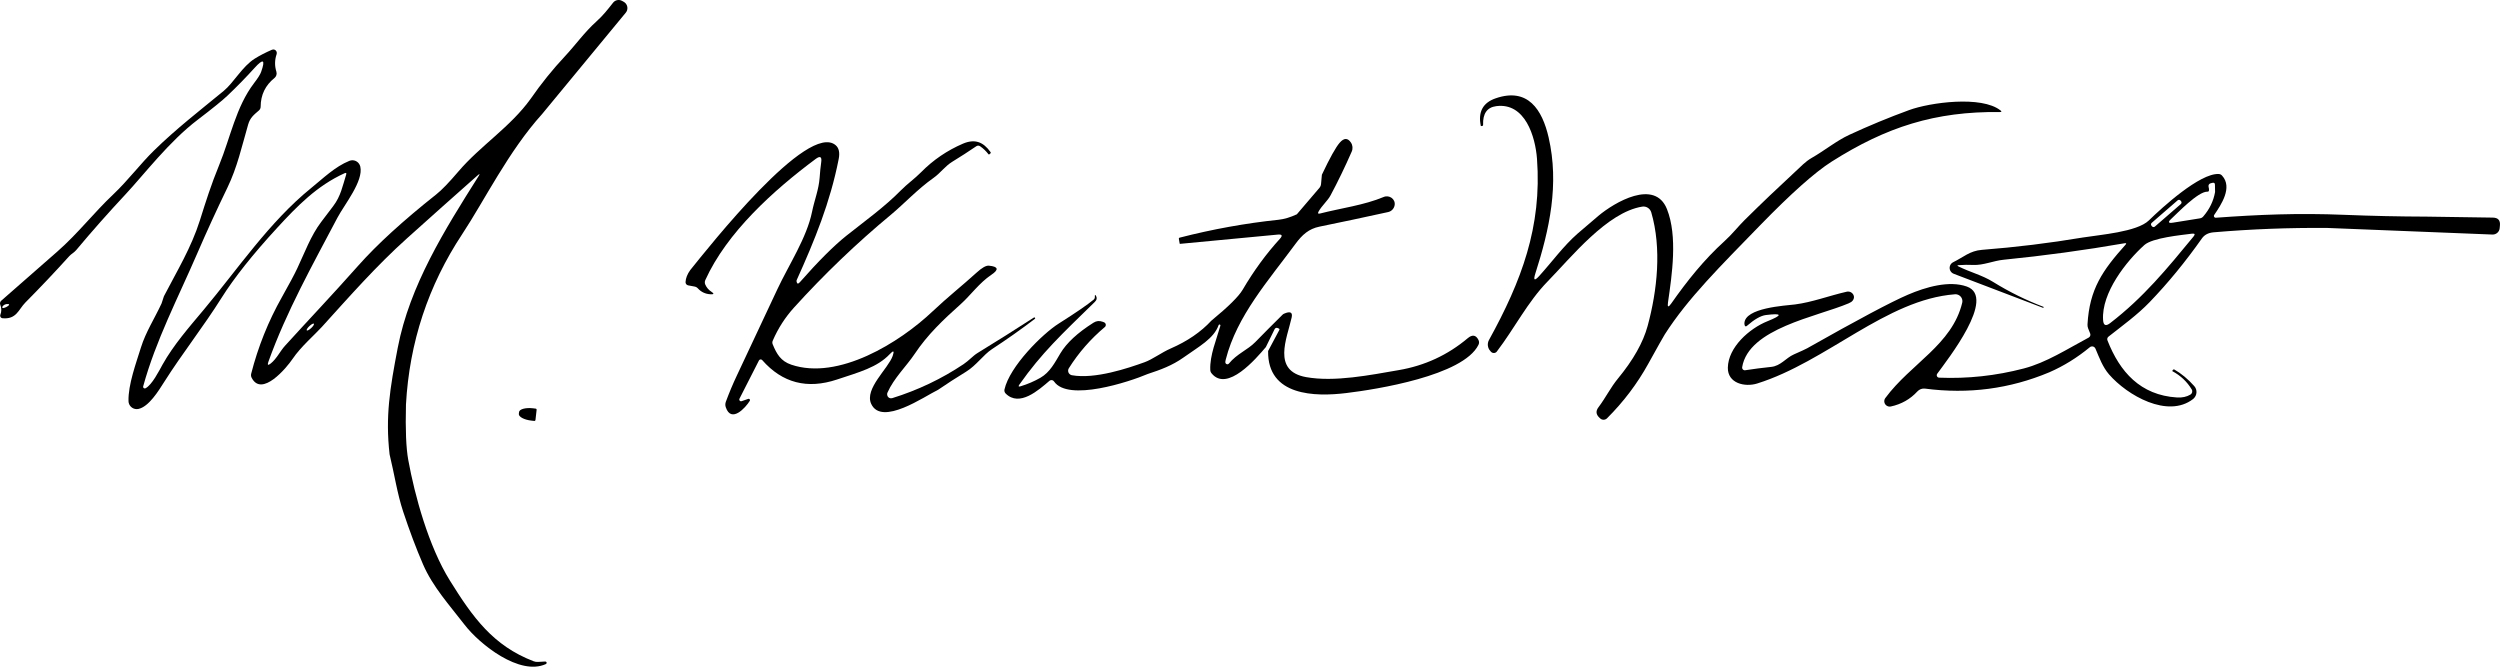
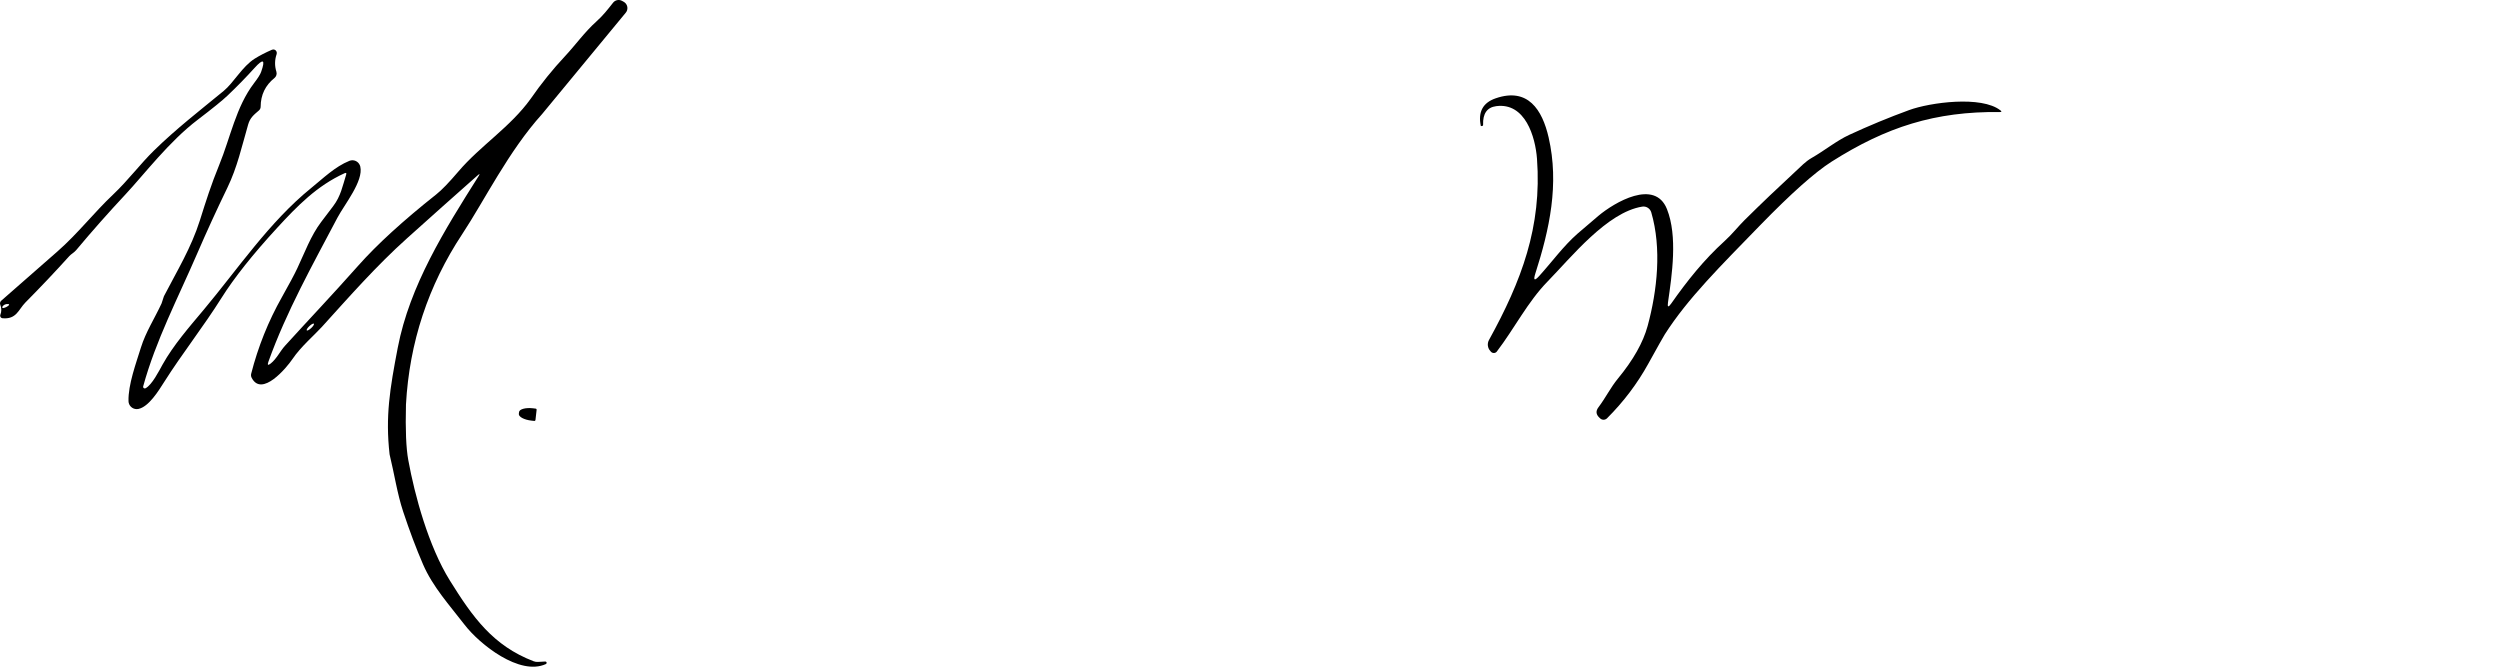
<svg xmlns="http://www.w3.org/2000/svg" id="Layer_2" viewBox="0 0 583.05 155.49">
  <defs>
    <style>.cls-1{stroke-width:0px;}</style>
  </defs>
  <g id="Layer_1-2">
    <path class="cls-1" d="m126.43,26.6c-7.82,8.64-13.46,20.18-18.61,27.97-7.96,12.03-12.34,25.29-13.14,39.77-.15,5.88.03,10.2.54,12.96,1.5,8.25,4.73,20.1,9.68,28.06,5.37,8.64,10.09,15.22,19.53,18.85.33.13.68.18,1.03.16l1.7-.09c.17,0,.32.12.33.29,0,.13-.06.24-.18.3-6.09,2.81-15.43-4.57-18.98-9.19-3.52-4.57-7.39-8.8-9.67-14.06-1.61-3.73-3.15-7.83-4.63-12.29-1.38-4.15-2.08-8.89-3.17-13.36-1-8.84.06-15.3,1.91-24.91,2.79-14.47,10.92-27.44,18.84-39.97.37-.58.29-.64-.22-.19-5.47,4.84-10.97,9.74-16.49,14.7-7.17,6.44-13.41,13.56-19.86,20.67-1.69,1.86-4.9,4.6-6.84,7.48-1.4,2.07-7.16,8.95-9.51,4.35-.15-.29-.19-.62-.11-.94,1.61-6.3,4-12.25,7.16-17.85,1.72-3.06,2.92-5.3,3.59-6.73,1.7-3.6,3.17-7.65,5.58-10.82.93-1.23,1.87-2.46,2.8-3.69,1.76-2.32,2.18-4.65,3.02-7.34.12-.39,0-.5-.37-.33-6.43,2.92-11.04,7.65-15.73,12.75-5.71,6.21-10.03,11.66-12.97,16.33-4.23,6.73-9.15,12.94-13.38,19.62-1.28,2.02-3.59,5.8-6.03,6.28-1.04.2-2.05-.48-2.25-1.52-.02-.1-.03-.2-.03-.31-.1-3.83,1.77-8.86,2.91-12.54,1.11-3.56,3.18-6.75,4.8-10.24l.55-1.68c3.07-5.93,6.37-11.3,8.4-17.73,1.38-4.39,2.6-8.27,4.5-12.91,2.6-6.32,3.89-13.52,8.12-19.06.9-1.17,1.45-2.05,1.65-2.62,1.03-2.89.52-3.2-1.54-.92-1.91,2.11-4,4.26-6.29,6.44-1.19,1.13-3.51,3.01-6.96,5.64-6.66,5.05-12.57,12.84-16.84,17.4-3.95,4.23-7.79,8.56-11.51,13.01-.49.58-1.17.91-1.6,1.39-3.33,3.69-6.75,7.3-10.25,10.83-1.61,1.64-2.06,3.96-5.33,3.66-.33-.03-.57-.33-.54-.66,0-.05.02-.1.04-.15.31-.79.3-1.57-.02-2.34-.13-.32-.04-.7.22-.93,4.37-3.85,8.75-7.68,13.12-11.5,4.78-4.19,8.49-9.04,13.07-13.36,3.4-3.22,6.3-7.11,9.46-10.19,5.17-5.06,10.65-9.29,16.22-13.87,2.38-1.96,4.35-5.72,7.27-7.55,1.17-.73,2.51-1.42,4.01-2.07.41-.18.89.01,1.06.43.08.18.09.39.03.58-.47,1.37-.49,2.74-.06,4.12.16.54-.02,1.12-.46,1.47-2.12,1.7-3.19,3.92-3.21,6.66,0,.37-.14.67-.42.91-1.18,1.02-2.04,1.68-2.5,3.28-1.47,5.07-2.52,9.94-4.85,14.75-2.47,5.09-4.82,10.22-7.06,15.4-4.44,10.27-9.65,20.24-12.57,30.91-.05.21.07.42.28.47.09.02.19.01.28-.03,1.52-.81,3.12-4.01,3.97-5.54,2.54-4.55,6.2-8.72,9.54-12.71,8.02-9.57,15.34-20.53,25.11-28.45,2.77-2.24,5.57-5,8.92-6.34.97-.39,2.07.09,2.45,1.06.04.09.06.18.09.27.78,3.4-3.68,8.81-5.35,11.96-5.82,11.05-11.88,21.84-16.09,33.58-.27.77-.09.9.55.39,1.35-1.06,2.22-2.91,3.32-4.12,5.63-6.2,10.71-11.51,17.13-18.74,4.34-4.89,10.39-10.42,18.16-16.58,1.26-.99,2.98-2.78,5.17-5.35,5.08-5.97,12.14-10.38,16.85-16.95,2.43-3.51,5.12-6.85,8.09-10.02,2.2-2.34,4.49-5.54,7.21-7.98,1.61-1.44,2.66-2.82,3.92-4.41.5-.63,1.38-.81,2.08-.42l.38.21c.82.45,1.12,1.48.67,2.29-.05.09-.11.18-.18.26l-19.51,23.64ZM.55,71.54c-.06.09-.04.22.05.28.04.03.1.04.15.03.51-.09.95-.32,1.33-.67.06-.06.07-.15,0-.21-.03-.03-.06-.05-.1-.05-.63-.08-1.11.13-1.44.62Zm72.65,3.96c-.12-.13-.58.12-1.04.55,0,0,0,0,0,0-.46.43-.73.87-.61,1h0c.12.13.58-.12,1.04-.55,0,0,0,0,0,0,.46-.43.73-.87.61-1h0Z" />
    <path class="cls-1" d="m389.01,70.52c-.17,1.13.08,1.23.74.29,3.72-5.31,7.67-10.25,12.46-14.59,1.71-1.54,3.26-3.51,4.66-4.89,3.88-3.84,7.83-7.61,11.84-11.31,1.22-1.12,2.35-2.35,3.8-3.18,3.03-1.73,5.76-3.99,8.77-5.39,4.58-2.12,9.24-4.05,13.98-5.78,4.85-1.77,16.87-3.42,21.29.08.33.26.28.39-.13.38-15.11-.18-26.48,3.48-39.25,11.57-3.89,2.47-9.45,7.42-16.68,14.85-9.21,9.49-16.81,16.97-22.23,25.44-.35.56-1.63,2.83-3.83,6.81-2.57,4.66-5.78,8.91-9.64,12.76-.44.44-1.15.45-1.6.02l-.2-.19c-.79-.74-.85-1.54-.2-2.4,1.67-2.21,2.84-4.63,4.53-6.68,3.58-4.34,5.89-8.43,6.94-12.28,2.26-8.33,3.3-18.09.85-26.5-.27-.91-1.17-1.49-2.11-1.34-8.19,1.31-16.54,11.8-22.06,17.45-4.63,4.73-7.76,10.99-11.86,16.36-.29.38-.84.45-1.22.16-.04-.03-.08-.06-.11-.1l-.17-.19c-.65-.7-.78-1.75-.31-2.59,7.55-13.7,12.36-26.37,11.19-42.23-.38-5.15-2.75-13.19-9.52-12.29-2.12.28-3.14,1.73-3.05,4.34,0,.17-.07.26-.24.28l-.25.03s-.03-.01-.04-.03c-.69-3.27.47-5.43,3.49-6.46,7.49-2.57,10.83,2.66,12.32,9.13,2.51,10.93.21,21.43-3.1,31.75-.51,1.61-.2,1.79.93.54,2.93-3.23,5.62-6.96,8.93-9.86,1.61-1.4,3.23-2.78,4.86-4.15,3.73-3.12,13.14-8.7,15.98-1.56,2.52,6.34,1.17,15.33.24,21.75Z" />
-     <path class="cls-1" d="m295.75,81.86l2.61-4.9c.08-.16.04-.27-.12-.34l-.26-.12c-.27-.12-.58,0-.71.26l-2.05,4.19c-2.28,2.68-9.02,10.6-12.66,6.12-.19-.23-.29-.5-.3-.8-.14-3.42,1.44-7.05,2.36-10.32.03-.13-.01-.22-.14-.26h-.01c-.13-.04-.21,0-.26.13-1.14,3.18-4.58,4.98-8.17,7.54-2.67,1.9-5.38,2.88-8.39,3.87-4.26,1.82-18.57,6.53-21.83,1.73-.22-.33-.67-.42-.99-.2-.02.02-.05.03-.07.05-2.55,2.18-7,6.18-10.22,2.97-.25-.25-.35-.6-.28-.94,1.2-5.39,8.88-13,12.66-15.38,4.01-2.54,6.73-4.4,8.14-5.58.18-.15.28-.36.28-.59v-.38c0-.05.05-.1.11-.09.03,0,.05.02.07.04.37.56.31,1.08-.18,1.55-7.83,7.64-12.38,11.88-17.6,19.28-.3.42-.2.55.29.4,1.64-.5,3.18-1.16,4.62-1.99,2.22-1.27,3.37-3.54,4.66-5.71,1.45-2.42,4.02-4.8,7.73-7.14.65-.41,1.35-.49,2.08-.22l.35.13c.34.12.51.5.39.84-.04.11-.11.21-.2.28-3.3,2.77-6.1,5.97-8.39,9.61-.31.5-.16,1.16.34,1.47.11.07.24.12.37.15,5.4.97,13.17-1.66,16.98-3.04,1.83-.66,3.93-2.26,6.06-3.19,3.91-1.7,7.07-3.87,9.5-6.5,3.93-3.23,6.36-5.63,7.28-7.19,2.61-4.45,5.51-8.41,8.7-11.9.68-.75.52-1.07-.49-.98l-22.79,2.16c-.06,0-.09-.02-.1-.08l-.18-1.06c-.03-.17.03-.27.2-.31,7.66-1.97,15.35-3.36,23.07-4.17,1.3-.14,2.71-.56,4.24-1.27l5.32-6.23c.19-.23.29-.49.32-.78l.2-2.22c1.86-3.94,3.25-6.43,4.17-7.48.99-1.13,1.85-1.14,2.6-.03.42.62.49,1.42.19,2.11-1.58,3.61-3.23,7.02-4.95,10.23-.63,1.2-2.01,2.38-2.77,3.73-.25.45-.13.61.36.48,4.87-1.25,10.24-1.93,14.81-3.85,1.3-.55,2.79.48,2.56,1.9-.13.8-.73,1.45-1.53,1.62-5.61,1.23-10.94,2.37-16.01,3.4-2.46.5-4.02,1.88-5.6,4.03-6.31,8.56-13.65,16.77-16.24,26.93-.1.37-.13.62-.1.76.06.26.31.42.56.37.1-.02.2-.08.27-.16,1.84-2.27,4.36-3.17,6.15-5.01,2.12-2.17,4.23-4.29,6.33-6.36.1-.11.22-.19.35-.25,1.47-.65,2.07-.35,1.8.88-1.09,4.89-4.64,12.45,3.36,13.9,6.66,1.2,14.97-.49,21.61-1.63,6.05-1.03,11.42-3.51,16.09-7.44,1.08-.91,1.92-.77,2.51.41.18.36.18.78,0,1.13-3.56,7.22-23.86,10.41-30.84,11.25-7.21.88-18.39.76-18.22-9.81Z" />
-     <path class="cls-1" d="m218.74,90.93c-3.08,1.48-13.13,8.54-15.56,3.26-1.62-3.53,3.98-8.21,5.02-11.2.41-1.2.19-1.34-.68-.41-2.92,3.1-7.1,4.2-12.31,5.93-6.95,2.32-12.76.81-17.45-4.53-.17-.19-.47-.21-.66-.04-.04.04-.08.08-.1.13l-4.54,8.91c-.11.2-.03.45.17.56.1.06.22.06.33.02l1.53-.53c.16-.06.34.02.4.18.04.09.02.2-.03.28-.99,1.61-4.33,5.29-5.6,1.47-.14-.41-.13-.85.02-1.26.77-2.08,1.62-4.11,2.55-6.08,3.16-6.72,6.32-13.44,9.47-20.17,2.65-5.66,6.86-12,8.09-18.08.55-2.7,1.56-5.16,1.76-7.89.1-1.39.22-2.6.37-3.64.19-1.29-.24-1.55-1.29-.77-9.87,7.34-20.71,17.15-25.74,28.25-.15.33-.15.71-.01,1.04.31.7.78,1.26,1.42,1.67.69.45.63.65-.2.6-1.17-.06-2.15-.51-2.92-1.35-.21-.24-.48-.39-.79-.45l-1.51-.28c-.36-.07-.62-.4-.6-.77.05-.92.42-1.86,1.11-2.81,4.27-5.28,27.45-34.72,33.92-29.09.75.65.98,1.72.69,3.2-1.98,10.1-5.59,18.92-9.81,28.27-.03.07-.04.15-.03.23.1.63.35.72.76.26,4.33-4.92,7.96-8.54,10.88-10.87,4.28-3.4,8.9-6.7,12.73-10.6,1.49-1.51,3.2-2.7,4.69-4.21,2.81-2.85,6.07-5.07,9.77-6.66,2.8-1.19,4.75-.37,6.41,1.95.1.13.09.25-.04.35l-.22.19c-.08.07-.15.06-.22-.03-.55-.72-1.19-1.33-1.92-1.84-.31-.21-.62-.21-.93,0-1.84,1.25-3.69,2.45-5.56,3.59-1.75,1.07-2.77,2.64-4.38,3.77-3.62,2.54-6.98,6.13-9.89,8.55-8.07,6.69-15.62,13.93-22.67,21.71-2.07,2.29-3.72,4.86-4.95,7.71-.13.29-.13.59,0,.88.92,2.23,1.87,3.89,4.32,4.72,10.98,3.72,25.27-5.15,32.94-12.42,3.6-3.4,6.88-5.96,10.29-9.06,1.24-1.13,2.19-1.67,2.85-1.61,2.22.2,2.4.92.55,2.15-2.72,1.81-4.9,4.84-7.05,6.76-4.2,3.76-7.8,7.17-10.81,11.68-1.85,2.78-4.86,5.65-6.34,9.03-.2.48.01,1.03.48,1.24.2.09.43.1.65.03,5.97-1.86,11.51-4.5,16.61-7.91,1.26-.84,2.19-1.95,3.27-2.61,4.42-2.71,8.8-5.46,13.14-8.27.11-.07.19-.05.26.05h.01c.07.1.05.19-.04.26-3.25,2.47-6.58,4.82-9.99,7.05-2.03,1.33-3.63,3.78-6.05,5.27-2.24,1.37-4.43,2.79-6.56,4.24Z" />
-     <path class="cls-1" d="m565.93,50.52l15.45.23c1.23.02,1.78.64,1.65,1.87l-.06.64c-.09.84-.83,1.47-1.68,1.44l-38.54-1.54c-8.91-.07-17.75.27-26.52,1.02-1.21.11-2.11.58-2.7,1.42-3.87,5.49-7.94,10.44-12.2,14.87-2.84,2.95-6.3,5.45-9.6,8.05-.26.21-.35.56-.23.86,2.87,7.33,7.67,12.79,16.23,13.32,1.2.07,2.24-.15,3.13-.68.41-.25.54-.78.3-1.19-1.09-1.81-2.6-3.24-4.53-4.27.04-.26.18-.4.41-.42,1.69.97,3.26,2.27,4.71,3.91.76.86.67,2.18-.2,2.94-.03.03-.06.05-.09.08-5.89,4.55-15.33-.83-19.61-5.78-1.48-1.71-2.27-3.92-3.15-5.99-.18-.43-.67-.63-1.09-.46-.08.03-.15.07-.21.13-2.97,2.45-6.12,4.4-9.45,5.85-9.22,3.87-18.88,5.14-28.99,3.81-.66-.09-1.33.16-1.78.65-1.67,1.82-3.74,2.99-6.2,3.52-.68.14-1.35-.29-1.5-.96-.08-.35,0-.72.22-1.01,5.95-8.06,15.56-12.41,17.93-22.22.21-.86-.33-1.73-1.19-1.94-.16-.04-.33-.05-.5-.04-16.06,1.23-29.87,15.71-46.13,20.81-2.86.89-6.9-.03-6.84-3.69.08-4.75,4.99-9.13,9.25-10.84,3.59-1.44,3.47-1.92-.37-1.44-1.19.15-2.66.98-4.39,2.49-.3.27-.5.2-.59-.19-.03-.1-.04-.21-.04-.33.05-3.69,9.56-4.15,11.82-4.44,3.98-.51,7.92-2.03,12.05-2.97.66-.15,1.34.2,1.6.83.17.42.1.83-.21,1.24-.19.25-.51.46-.96.65-7.44,3.15-23.32,5.83-24.82,14.88-.06.34.17.66.5.72.06.01.13.01.2,0,2.01-.31,4.02-.57,6.05-.78,2.24-.22,3.43-2.08,5.3-2.91,1.71-.75,2.74-1.23,3.1-1.43,11.79-6.67,19.62-10.83,23.49-12.49,4.19-1.8,9.63-3.38,13.76-1.91,6.99,2.5-4.51,17.02-6.92,20.35-.18.26-.12.61.13.79.09.06.2.1.31.11,6.66.27,13.24-.44,19.74-2.14,5.28-1.37,10.19-4.57,15.16-7.21.33-.18.48-.58.35-.93l-.49-1.23c-.11-.29-.16-.6-.14-.92.46-8.25,3.52-12.6,8.86-18.57.27-.31.21-.42-.2-.35-9.38,1.63-18.8,2.91-28.25,3.85-2.36.23-4.7,1.32-7.07,1.21-1.11-.05-2.24-.04-3.39.05-.35.03-.37.12-.05.29,2.71,1.36,5.53,2.03,8.07,3.61,3.72,2.31,7.63,4.24,11.73,5.81.05.02.07.06.06.11v.03c0,.1-.06.13-.16.09l-20.8-7.93c-.76-.29-1.14-1.13-.86-1.89.13-.35.4-.64.74-.81,2.38-1.16,3.88-2.66,6.7-2.88,7.88-.61,15.73-1.57,23.54-2.88,3.86-.63,12.62-1.28,15.39-3.98,3.12-3.04,11.88-11.03,16.28-10.83.32.01.59.14.8.38,2.51,2.75-.22,6.79-1.84,9.17-.13.19-.08.45.11.58.08.05.17.08.26.07,10.02-.73,19.22-1.12,29.94-.68,6.41.26,12.81.4,19.22.42Zm-51.16-5.82c-2.17-.01-6.94,5-8.42,6.37-.8.74-.66,1.03.42.86l6.31-1.01c.31-.05.56-.2.76-.43,1.47-1.7,2.39-3.6,2.76-5.71l-.03-1.68c0-.4-.2-.55-.59-.46l-.43.11c-.35.09-.56.44-.47.79,0,0,0,0,0,.01.22.83.12,1.21-.31,1.15Zm-6.24,2.06c-.17-.19-.46-.21-.65-.05l-6.07,5.27c-.19.17-.21.46-.05.65l.14.17c.17.19.46.21.65.05l6.07-5.27c.19-.17.21-.46.05-.65l-.14-.17Zm-8.43,10.39c-4.19,3.76-10.03,11.13-9.62,17.48.08,1.27.62,1.51,1.63.74,7.79-5.99,13.25-12.66,19.45-20.19.45-.55.33-.77-.38-.68-2.49.33-9.18.95-11.08,2.65Z" />
    <path class="cls-1" d="m124.88,97.95c-.02.14-.14.24-.28.22,0,0,0,0,0,0l-.65-.07c-1.71-.19-3.03-.9-2.95-1.58,0,0,0,0,0,0l.05-.42c.08-.68,1.52-1.07,3.23-.88l.65.08c.14.02.24.14.22.28,0,0,0,0,0,0l-.27,2.38Z" />
  </g>
</svg>